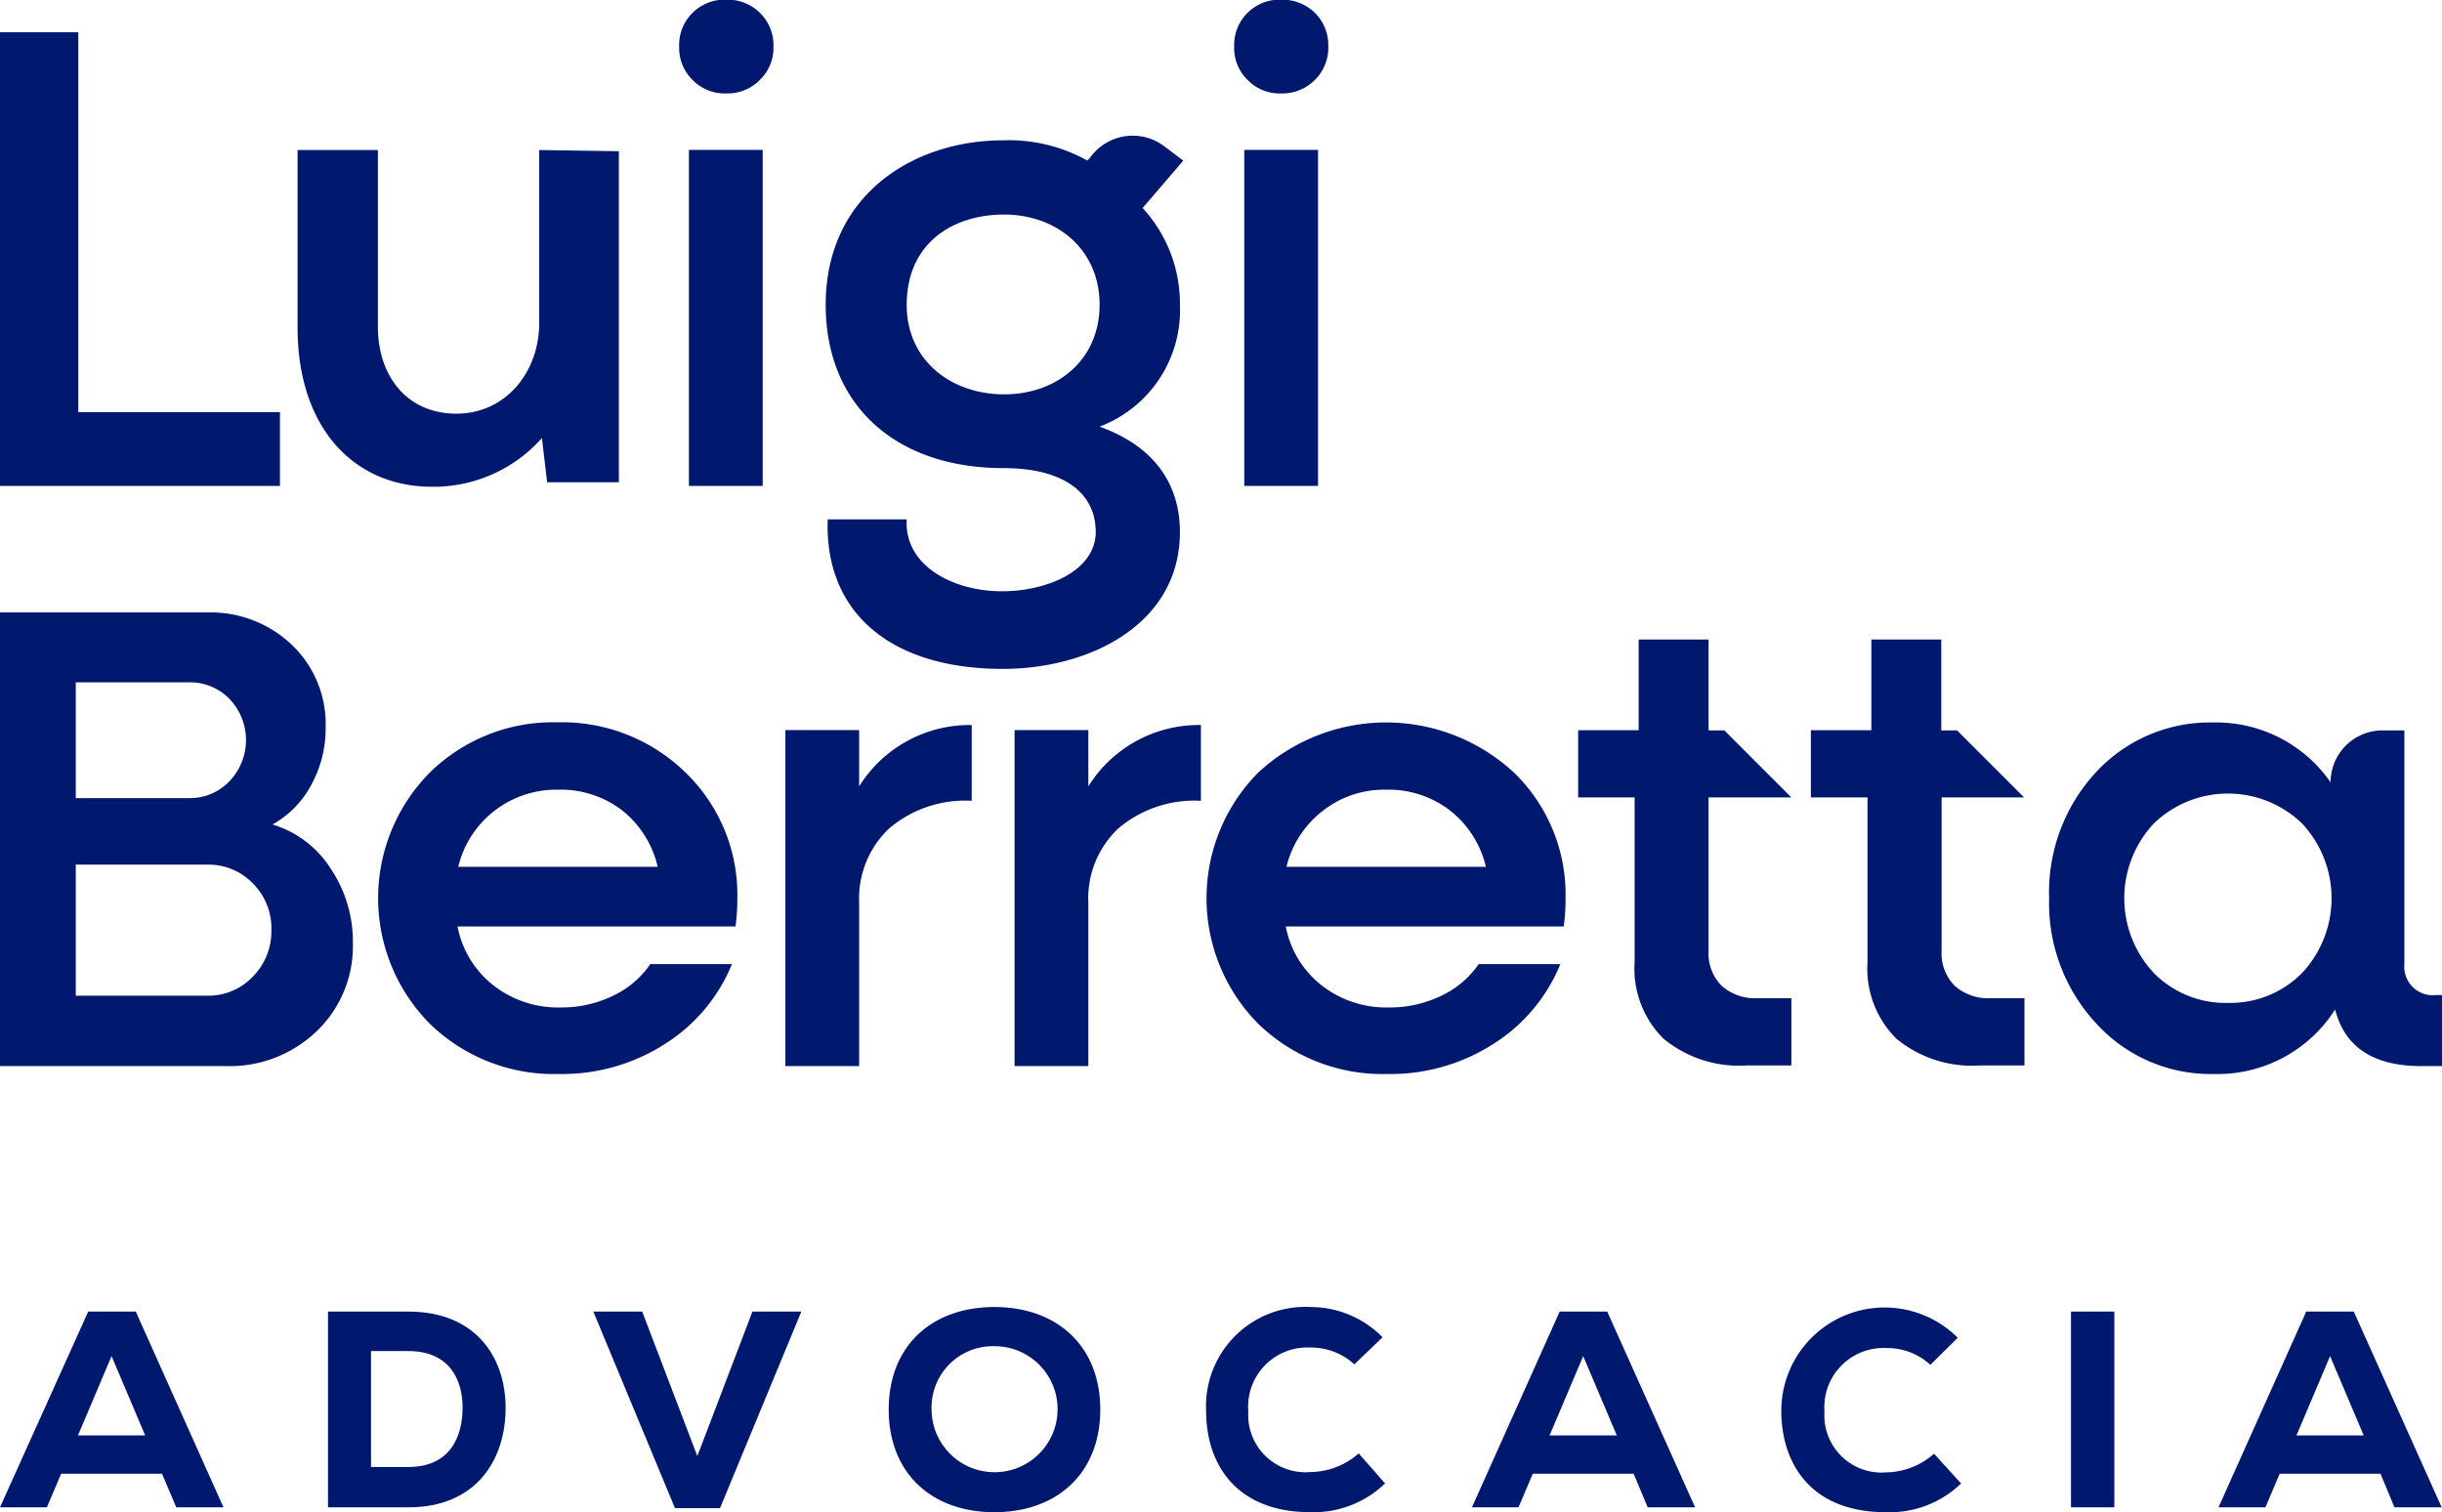
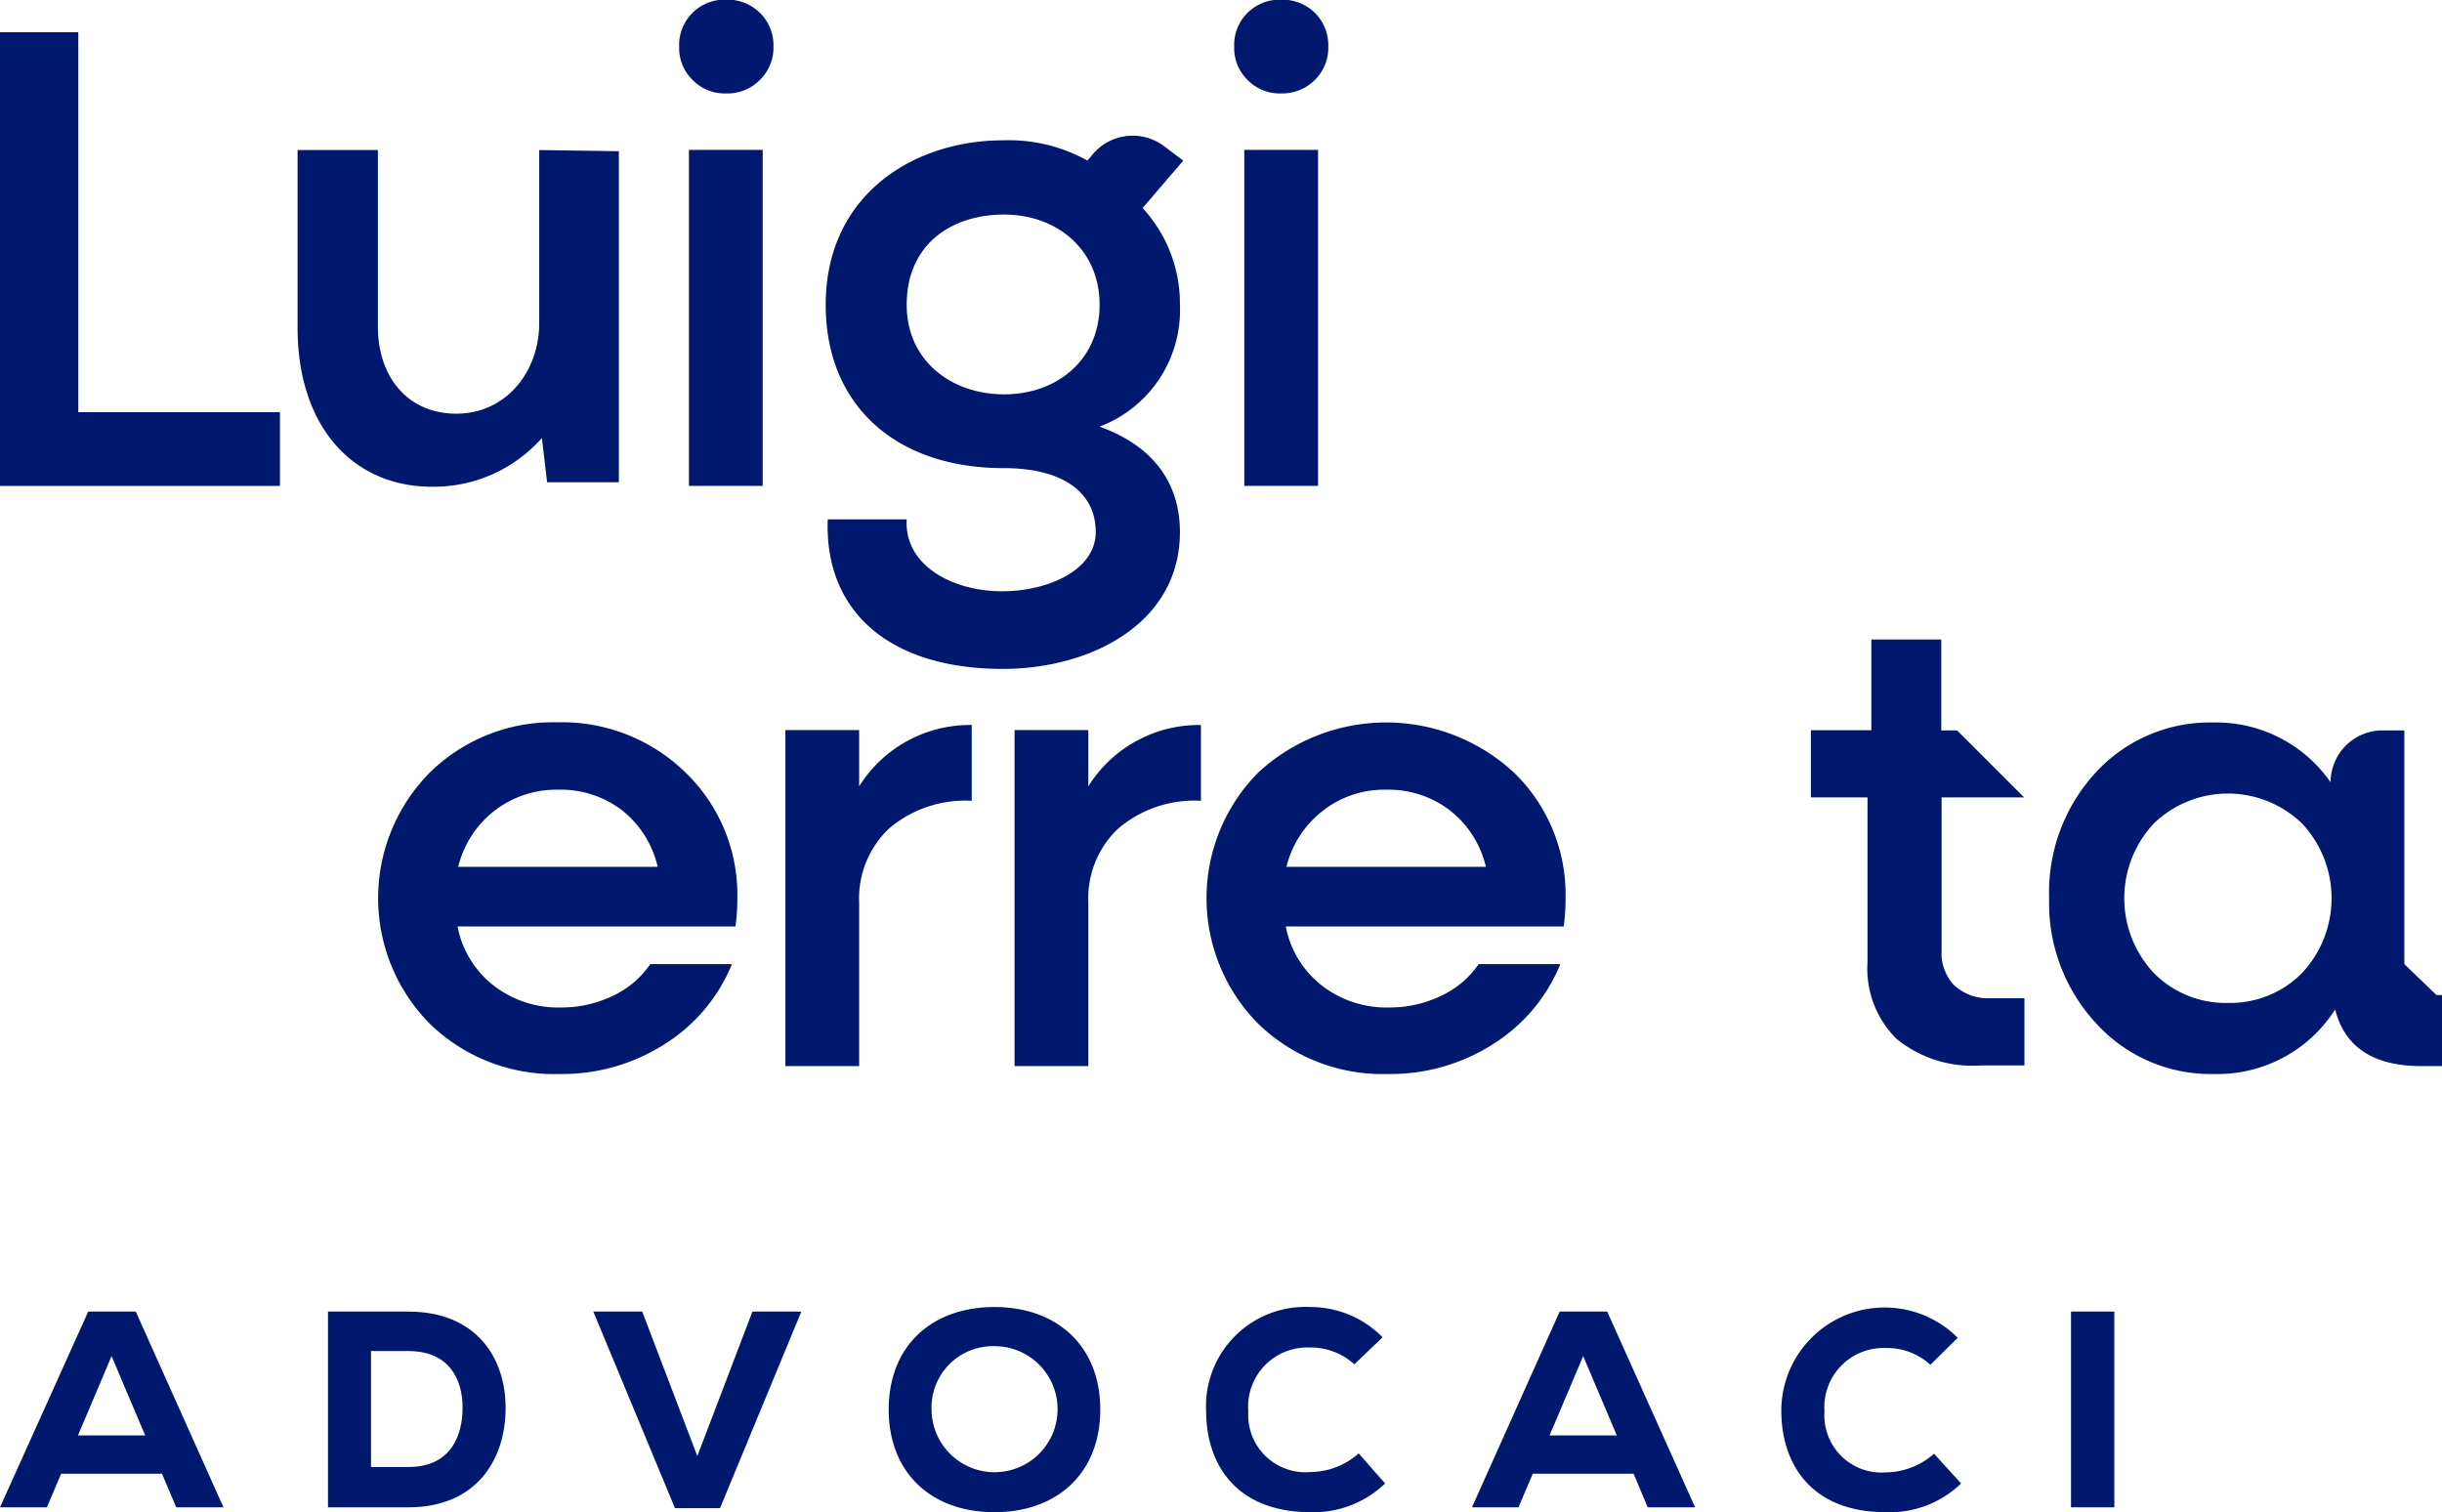
<svg xmlns="http://www.w3.org/2000/svg" viewBox="0 0 145.33 90.01">
  <defs>
    <style>.cls-1{fill:#00186e;}</style>
  </defs>
  <g id="Layer_2" data-name="Layer 2">
    <g id="Layer_1-2" data-name="Layer 1">
      <path class="cls-1" d="M4.66,24.53h12v4.39H0v-27H4.66Z" />
      <path class="cls-1" d="M43.22,5.56a2.65,2.65,0,0,1-2-.8,2.65,2.65,0,0,1-.8-2,2.67,2.67,0,0,1,.8-2,2.71,2.71,0,0,1,2-.78,2.75,2.75,0,0,1,2,.78,2.68,2.68,0,0,1,.81,2,2.66,2.66,0,0,1-.81,2A2.69,2.69,0,0,1,43.22,5.56ZM41,28.92v-20h4.39v20Z" />
      <path class="cls-1" d="M76.25,5.56a2.65,2.65,0,0,1-2-.8,2.65,2.65,0,0,1-.8-2,2.67,2.67,0,0,1,.8-2,2.71,2.71,0,0,1,2-.78,2.79,2.79,0,0,1,2,.78,2.71,2.71,0,0,1,.8,2,2.69,2.69,0,0,1-.8,2A2.73,2.73,0,0,1,76.25,5.56Zm-2.2,23.36v-20h4.39v20Z" />
-       <path class="cls-1" d="M16.22,49.07a6.24,6.24,0,0,1,3.45,2.61A7.76,7.76,0,0,1,21,56.12a7,7,0,0,1-2.15,5.25,7.47,7.47,0,0,1-5.41,2.08H0v-27H12.38a7,7,0,0,1,5,1.94,6.51,6.51,0,0,1,2,4.88,7,7,0,0,1-.88,3.49A5.86,5.86,0,0,1,16.22,49.07Zm-5-8.46H4.51V47.5h6.74a3.24,3.24,0,0,0,2.4-1,3.54,3.54,0,0,0,0-4.91A3.26,3.26,0,0,0,11.25,40.61Zm1.09,18.65a3.64,3.64,0,0,0,2.74-1.14,3.82,3.82,0,0,0,1.1-2.78,3.74,3.74,0,0,0-1.1-2.76,3.66,3.66,0,0,0-2.74-1.12H4.51v7.8Z" />
      <path class="cls-1" d="M43.88,53.5a11.24,11.24,0,0,1-.11,1.64H27.23a5.84,5.84,0,0,0,2.14,3.51,6.26,6.26,0,0,0,4,1.31,7,7,0,0,0,3.12-.7,5.54,5.54,0,0,0,2.21-1.88h4.86a10.14,10.14,0,0,1-4,4.76,11.33,11.33,0,0,1-6.29,1.78,10.59,10.59,0,0,1-7.7-3,10.62,10.62,0,0,1,0-14.93,10.44,10.44,0,0,1,7.6-3,10.51,10.51,0,0,1,7.64,3A10.11,10.11,0,0,1,43.88,53.5ZM37,48.21A6,6,0,0,0,33.19,47a6,6,0,0,0-3.77,1.26,6,6,0,0,0-2.15,3.33H39.14A6,6,0,0,0,37,48.21Z" />
      <path class="cls-1" d="M51.13,46.8a7.77,7.77,0,0,1,6.7-3.65v4.51a7,7,0,0,0-4.92,1.65,5.74,5.74,0,0,0-1.78,4.42v9.72H46.74v-20h4.39Z" />
      <path class="cls-1" d="M64.77,46.8a7.76,7.76,0,0,1,6.7-3.65v4.51a7,7,0,0,0-4.92,1.65,5.71,5.71,0,0,0-1.78,4.42v9.72H60.38v-20h4.39Z" />
      <path class="cls-1" d="M93.17,53.5a11.24,11.24,0,0,1-.11,1.64H76.52a5.84,5.84,0,0,0,2.14,3.51,6.26,6.26,0,0,0,4,1.31,7,7,0,0,0,3.12-.7A5.54,5.54,0,0,0,88,57.38h4.86a10.14,10.14,0,0,1-4,4.76,11.33,11.33,0,0,1-6.29,1.78,10.61,10.61,0,0,1-7.7-3,10.62,10.62,0,0,1,0-14.93,11.2,11.2,0,0,1,15.24,0A10.11,10.11,0,0,1,93.17,53.5Zm-6.91-5.29A6,6,0,0,0,82.48,47a5.9,5.9,0,0,0-3.76,1.26,6,6,0,0,0-2.16,3.33H88.43A6,6,0,0,0,86.26,48.21Z" />
-       <path class="cls-1" d="M106.61,47.46h-4.93v9.13a2.74,2.74,0,0,0,.78,2.08,3,3,0,0,0,2.15.74h2v4H104a7.09,7.09,0,0,1-5-1.59,5.88,5.88,0,0,1-1.72-4.56V47.46H93.92v-4h3.6V38.06h4.16v5.41h.94l4,4Z" />
      <path class="cls-1" d="M120.48,47.46h-4.93v9.13a2.74,2.74,0,0,0,.78,2.08,3,3,0,0,0,2.15.74h2v4h-2.62a7.09,7.09,0,0,1-5-1.59,5.88,5.88,0,0,1-1.72-4.56V47.46h-3.37v-4h3.6V38.06h4.16v5.41h.94l4,4Z" />
-       <path class="cls-1" d="M145,59.22h.35v4.23h-1.25q-4.27,0-5.13-3.37a8.29,8.29,0,0,1-7.21,3.84,9.2,9.2,0,0,1-7-3,10.5,10.5,0,0,1-2.81-7.46A10.52,10.52,0,0,1,124.7,46a9.23,9.23,0,0,1,7-3,8.29,8.29,0,0,1,7,3.56h0a3.09,3.09,0,0,1,3.1-3.09h1.29V57.38A1.7,1.7,0,0,0,145,59.22Zm-12.38.47A6,6,0,0,0,137,57.91a6.51,6.51,0,0,0,0-8.9,6.35,6.35,0,0,0-8.82,0,6.51,6.51,0,0,0,0,8.9A6,6,0,0,0,132.59,59.69Z" />
+       <path class="cls-1" d="M145,59.22h.35v4.23h-1.25q-4.27,0-5.13-3.37a8.29,8.29,0,0,1-7.21,3.84,9.2,9.2,0,0,1-7-3,10.5,10.5,0,0,1-2.81-7.46A10.52,10.52,0,0,1,124.7,46a9.23,9.23,0,0,1,7-3,8.29,8.29,0,0,1,7,3.56h0a3.09,3.09,0,0,1,3.1-3.09h1.29V57.38Zm-12.38.47A6,6,0,0,0,137,57.91a6.51,6.51,0,0,0,0-8.9,6.35,6.35,0,0,0-8.82,0,6.51,6.51,0,0,0,0,8.9A6,6,0,0,0,132.59,59.69Z" />
      <path class="cls-1" d="M70.22,18.14A8.39,8.39,0,0,0,68,12.38l2.42-2.82L69.28,8.7A3.11,3.11,0,0,0,65,9.22l-.28.34a9.63,9.63,0,0,0-5-1.21c-5.41,0-10.58,3.29-10.58,9.79,0,6,4.19,9.72,10.58,9.72,3.6,0,5.49,1.49,5.49,3.8s-2.9,3.53-5.57,3.53c-3,0-5.84-1.57-5.68-4.28H49.26c-.2,5.53,3.72,8.9,10.42,8.9,5.17,0,10.54-2.66,10.54-8.15,0-1.88-.67-4.78-4.78-6.27A7.41,7.41,0,0,0,70.22,18.14ZM59.76,23.47c-3.14,0-5.8-2-5.8-5.33,0-3.6,2.66-5.37,5.8-5.37s5.68,2.08,5.68,5.37S62.89,23.47,59.76,23.47Z" />
      <path class="cls-1" d="M32.09,8.93V19.22c0,2.94-2,5.4-4.93,5.4s-4.67-2.23-4.67-5.17V8.93H17.71V19.49c0,6,3.37,9.48,8,9.48a8.61,8.61,0,0,0,6.54-2.9l.31,2.63h4.27V9Z" />
      <path class="cls-1" d="M9.64,87.71h-6l-.85,2H0L5.25,78.06H8.08L13.3,89.71H10.49Zm-3-7-2,4.72h4Z" />
      <path class="cls-1" d="M24.3,78.06c4,0,5.79,2.7,5.79,5.74s-1.71,5.91-5.79,5.91H19.52V78.06Zm-2.22,9.25H24.3c2.53,0,3.23-1.86,3.23-3.54s-.8-3.36-3.23-3.36H22.08Z" />
      <path class="cls-1" d="M42.85,89.76H40.17l-4.86-11.7h2.91l3.28,8.6,3.28-8.6h2.91Z" />
      <path class="cls-1" d="M59.18,90c-3.72,0-6.29-2.31-6.29-6.11s2.57-6.1,6.29-6.1,6.3,2.31,6.3,6.1S62.91,90,59.18,90Zm0-9.88a3.65,3.65,0,0,0-3.74,3.77,3.75,3.75,0,1,0,3.74-3.77Z" />
      <path class="cls-1" d="M82.43,88.29A6.14,6.14,0,0,1,78,90c-4.44,0-6.21-2.86-6.22-6A5.91,5.91,0,0,1,78,77.79a6,6,0,0,1,4.28,1.8L80.6,81.2a3.82,3.82,0,0,0-2.65-1A3.52,3.52,0,0,0,74.29,84,3.41,3.41,0,0,0,78,87.61a4.4,4.4,0,0,0,2.86-1.11Z" />
      <path class="cls-1" d="M97.22,87.71h-6l-.85,2H87.6l5.22-11.65h2.83l5.23,11.65H98.06Zm-3-7-2,4.72h4Z" />
      <path class="cls-1" d="M116.71,88.29A6.11,6.11,0,0,1,112.24,90c-4.45,0-6.21-2.86-6.23-6a6.15,6.15,0,0,1,10.5-4.38l-1.63,1.61a3.78,3.78,0,0,0-2.64-1A3.52,3.52,0,0,0,108.58,84a3.4,3.4,0,0,0,3.66,3.63,4.4,4.4,0,0,0,2.86-1.11Z" />
      <path class="cls-1" d="M123.25,89.71V78.06h2.58V89.71Z" />
-       <path class="cls-1" d="M141.67,87.71h-6l-.85,2h-2.79l5.22-11.65h2.83l5.23,11.65h-2.81Zm-3-7-2,4.72h4Z" />
    </g>
  </g>
</svg>